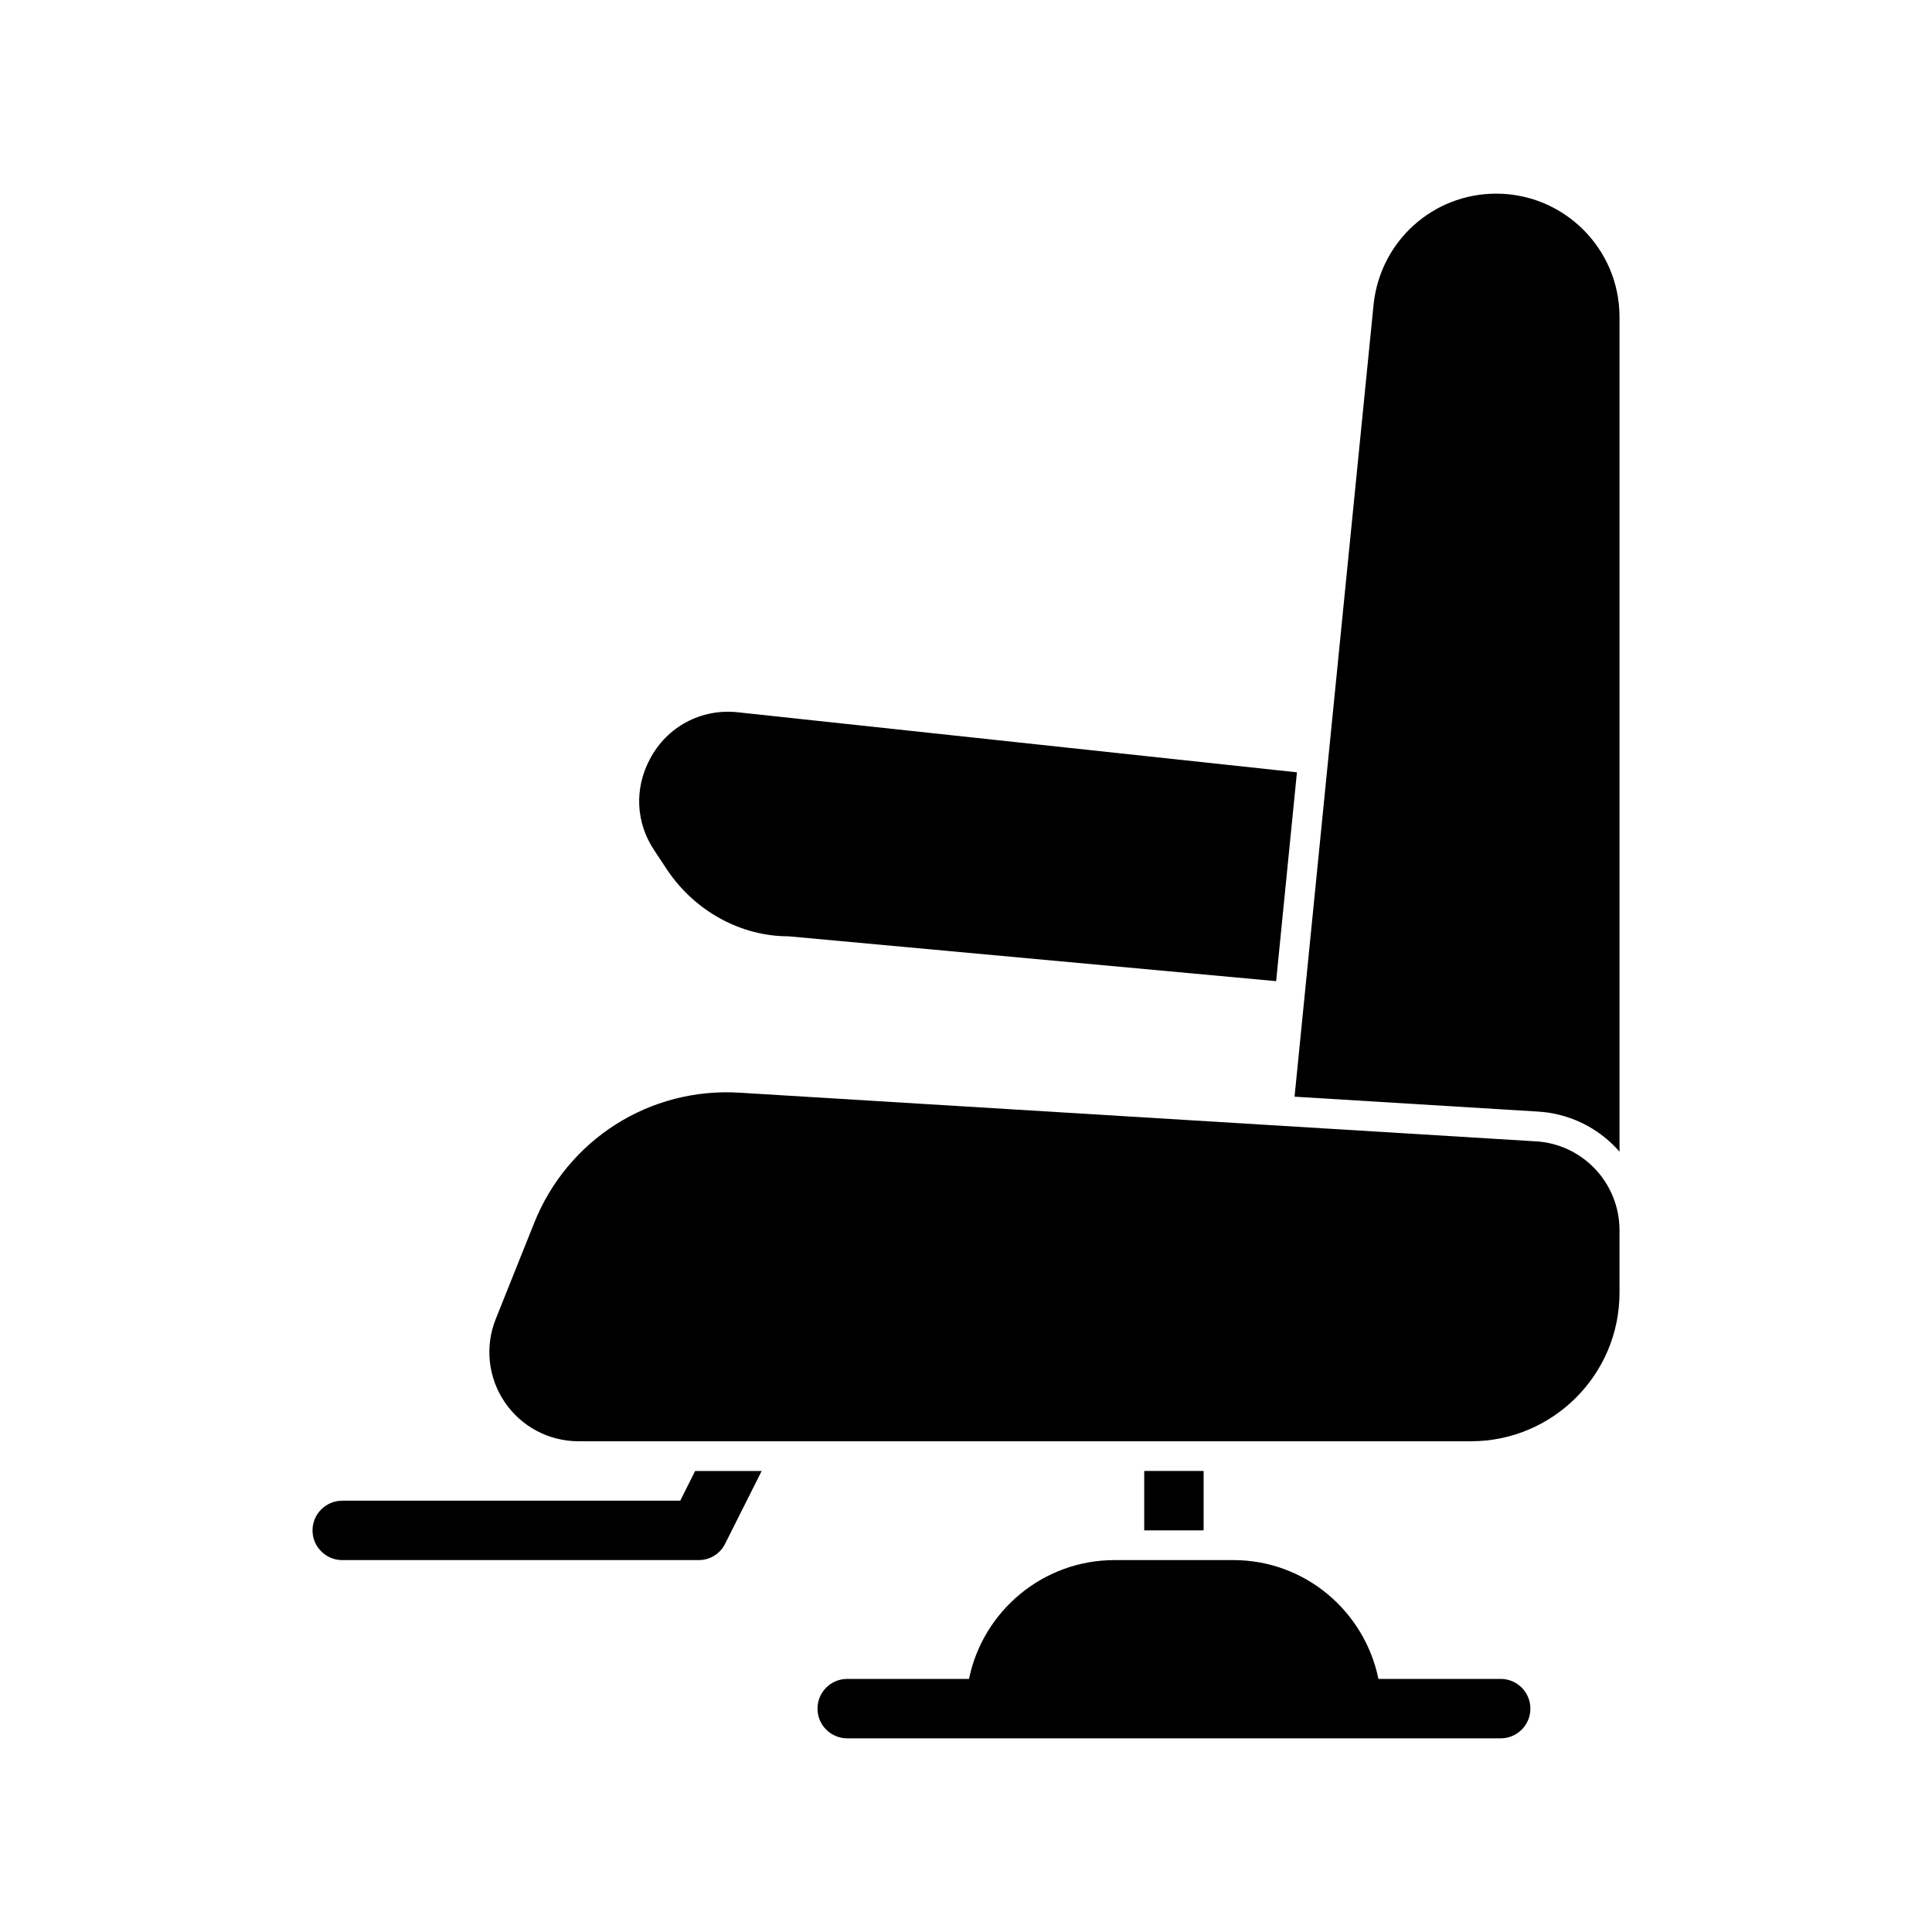
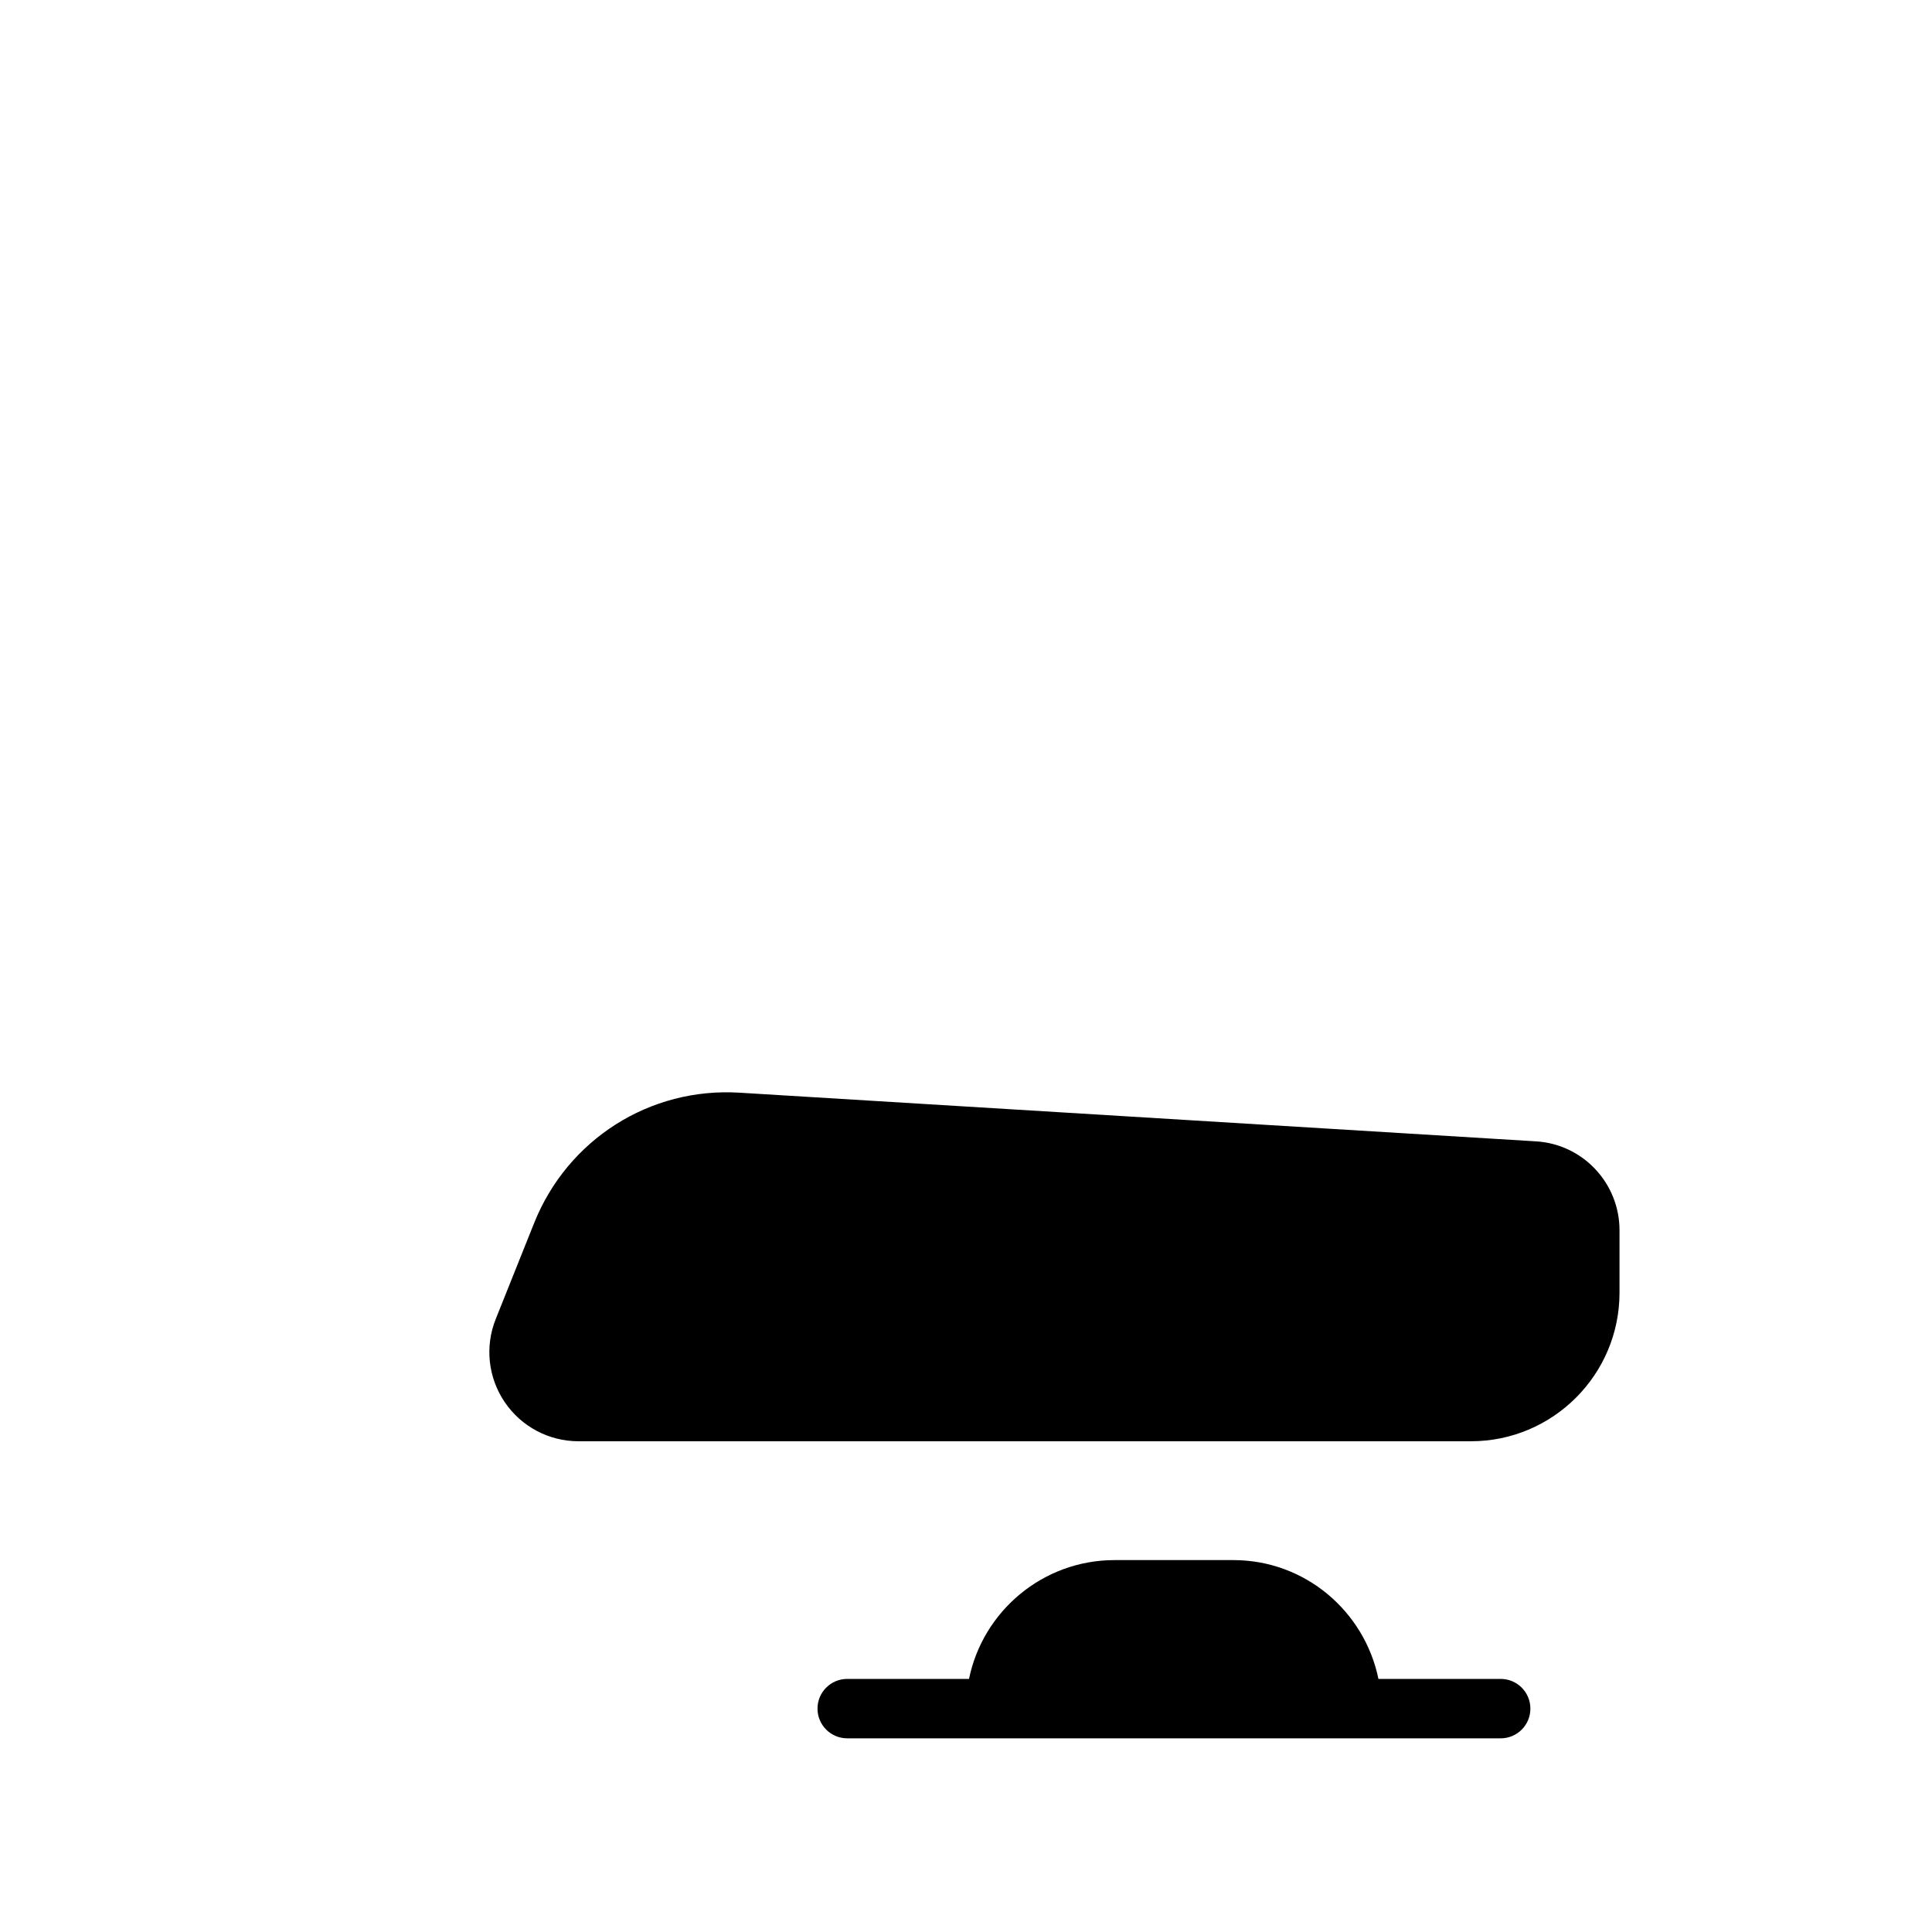
<svg xmlns="http://www.w3.org/2000/svg" fill="#000000" width="800px" height="800px" version="1.1" viewBox="144 144 512 512">
  <g>
    <path d="m550.88 446.46-210.8-12.879c-23.914-1.516-45.695 12.449-54.527 34.535l-10.18 25.445c-2.914 7.285-2.023 15.512 2.375 22.008 4.398 6.5 11.707 10.379 19.559 10.379h236.52c21.703 0 39.359-17.66 39.359-39.359v-16.551c0-12.566-9.824-22.926-22.309-23.578z" />
-     <path d="m540.52 195.32c-16.848 0-30.781 12.676-32.512 29.441l-20.938 209.87 64.312 3.938c8.738 0.473 16.453 4.488 21.805 10.629v-221.21c0-18.023-14.641-32.668-32.668-32.668z" />
-     <path d="m320.89 374.65c7.398 10.941 19.602 17.477 31.961 17.477h0.078l129.26 11.887 5.512-55.34-148.07-15.902c-9.84-1.102-18.895 3.859-23.379 12.359-4.176 7.793-3.781 16.848 1.102 24.168z" />
-     <path d="m447.23 533.82h15.742v15.742h-15.742z" />
-     <path d="m324.27 541.7h-89.582c-4.328 0-7.871 3.543-7.871 7.871s3.543 7.871 7.871 7.871h94.465c2.992 0 5.668-1.652 7.008-4.328l9.684-19.285h-17.633z" />
    <path d="m541.7 588.93h-32.402c-3.672-17.926-19.449-31.488-38.445-31.488h-31.488c-19.008 0-34.906 13.547-38.566 31.488h-32.281c-4.352 0-7.871 3.523-7.871 7.871s3.519 7.871 7.871 7.871h133.82c0.062 0.004 0.121 0 0.152 0l39.207 0.004c4.352 0 7.871-3.523 7.871-7.871 0-4.352-3.519-7.875-7.871-7.875z" />
  </g>
</svg>